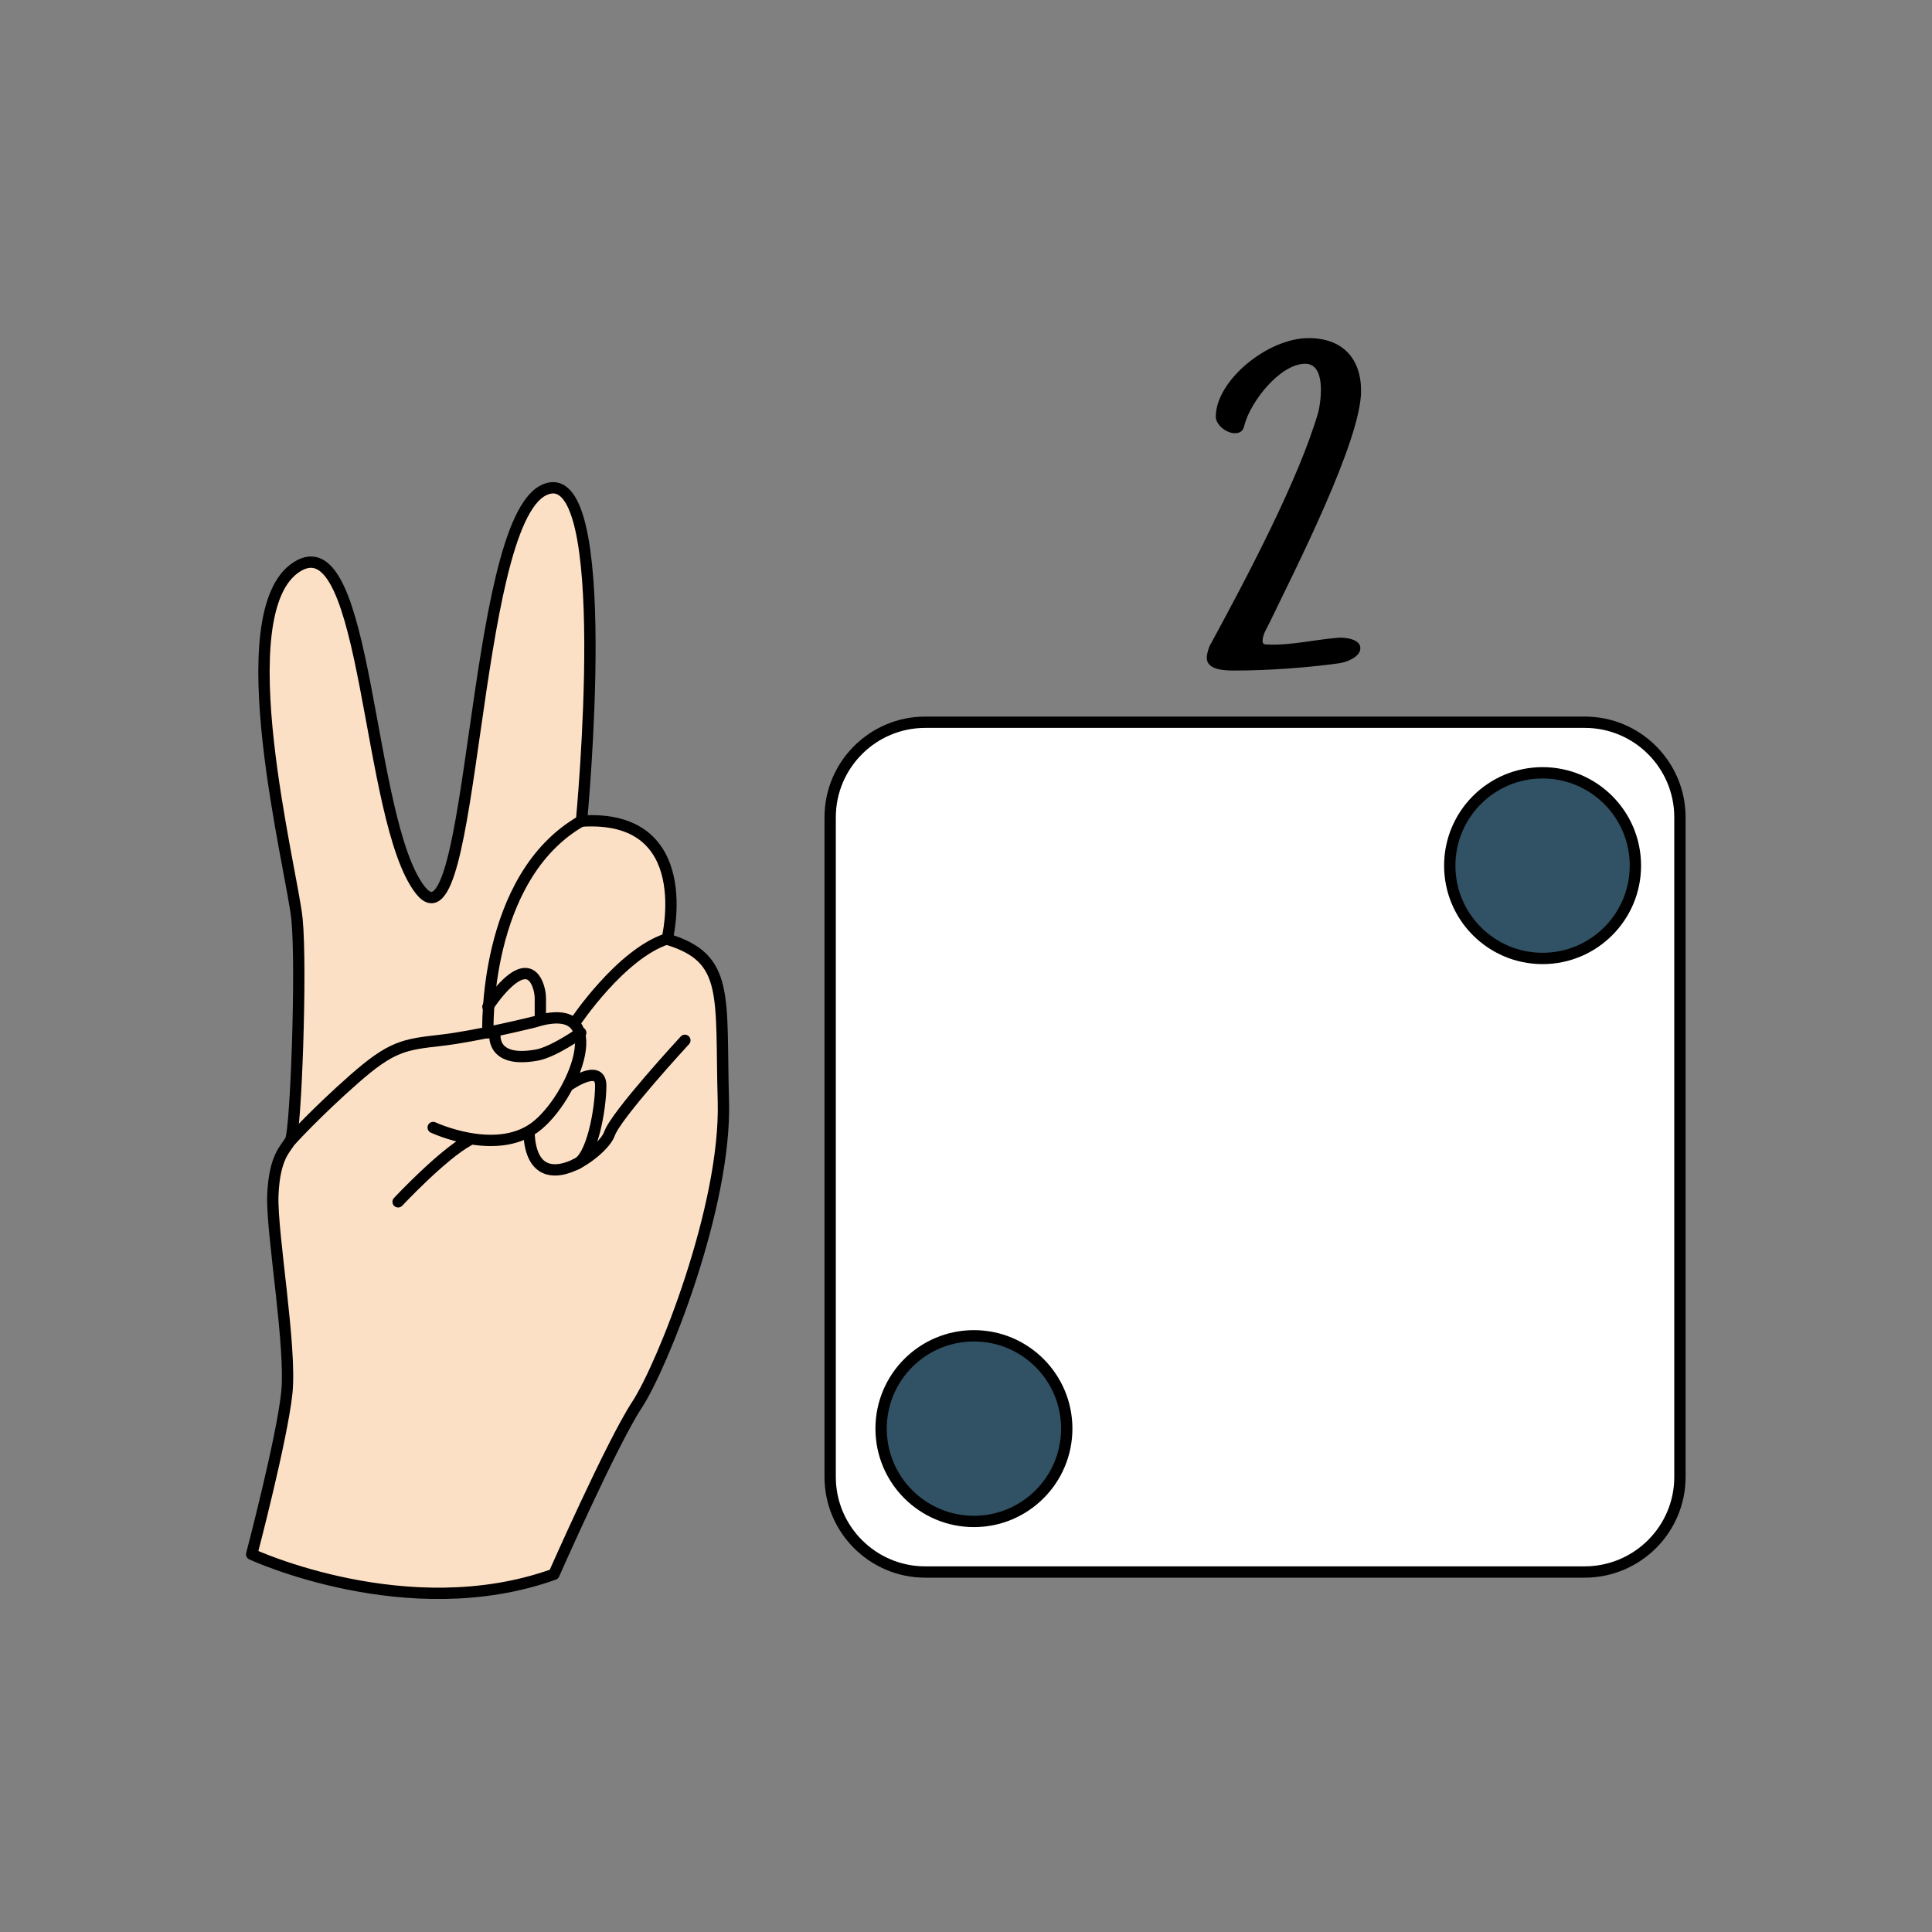
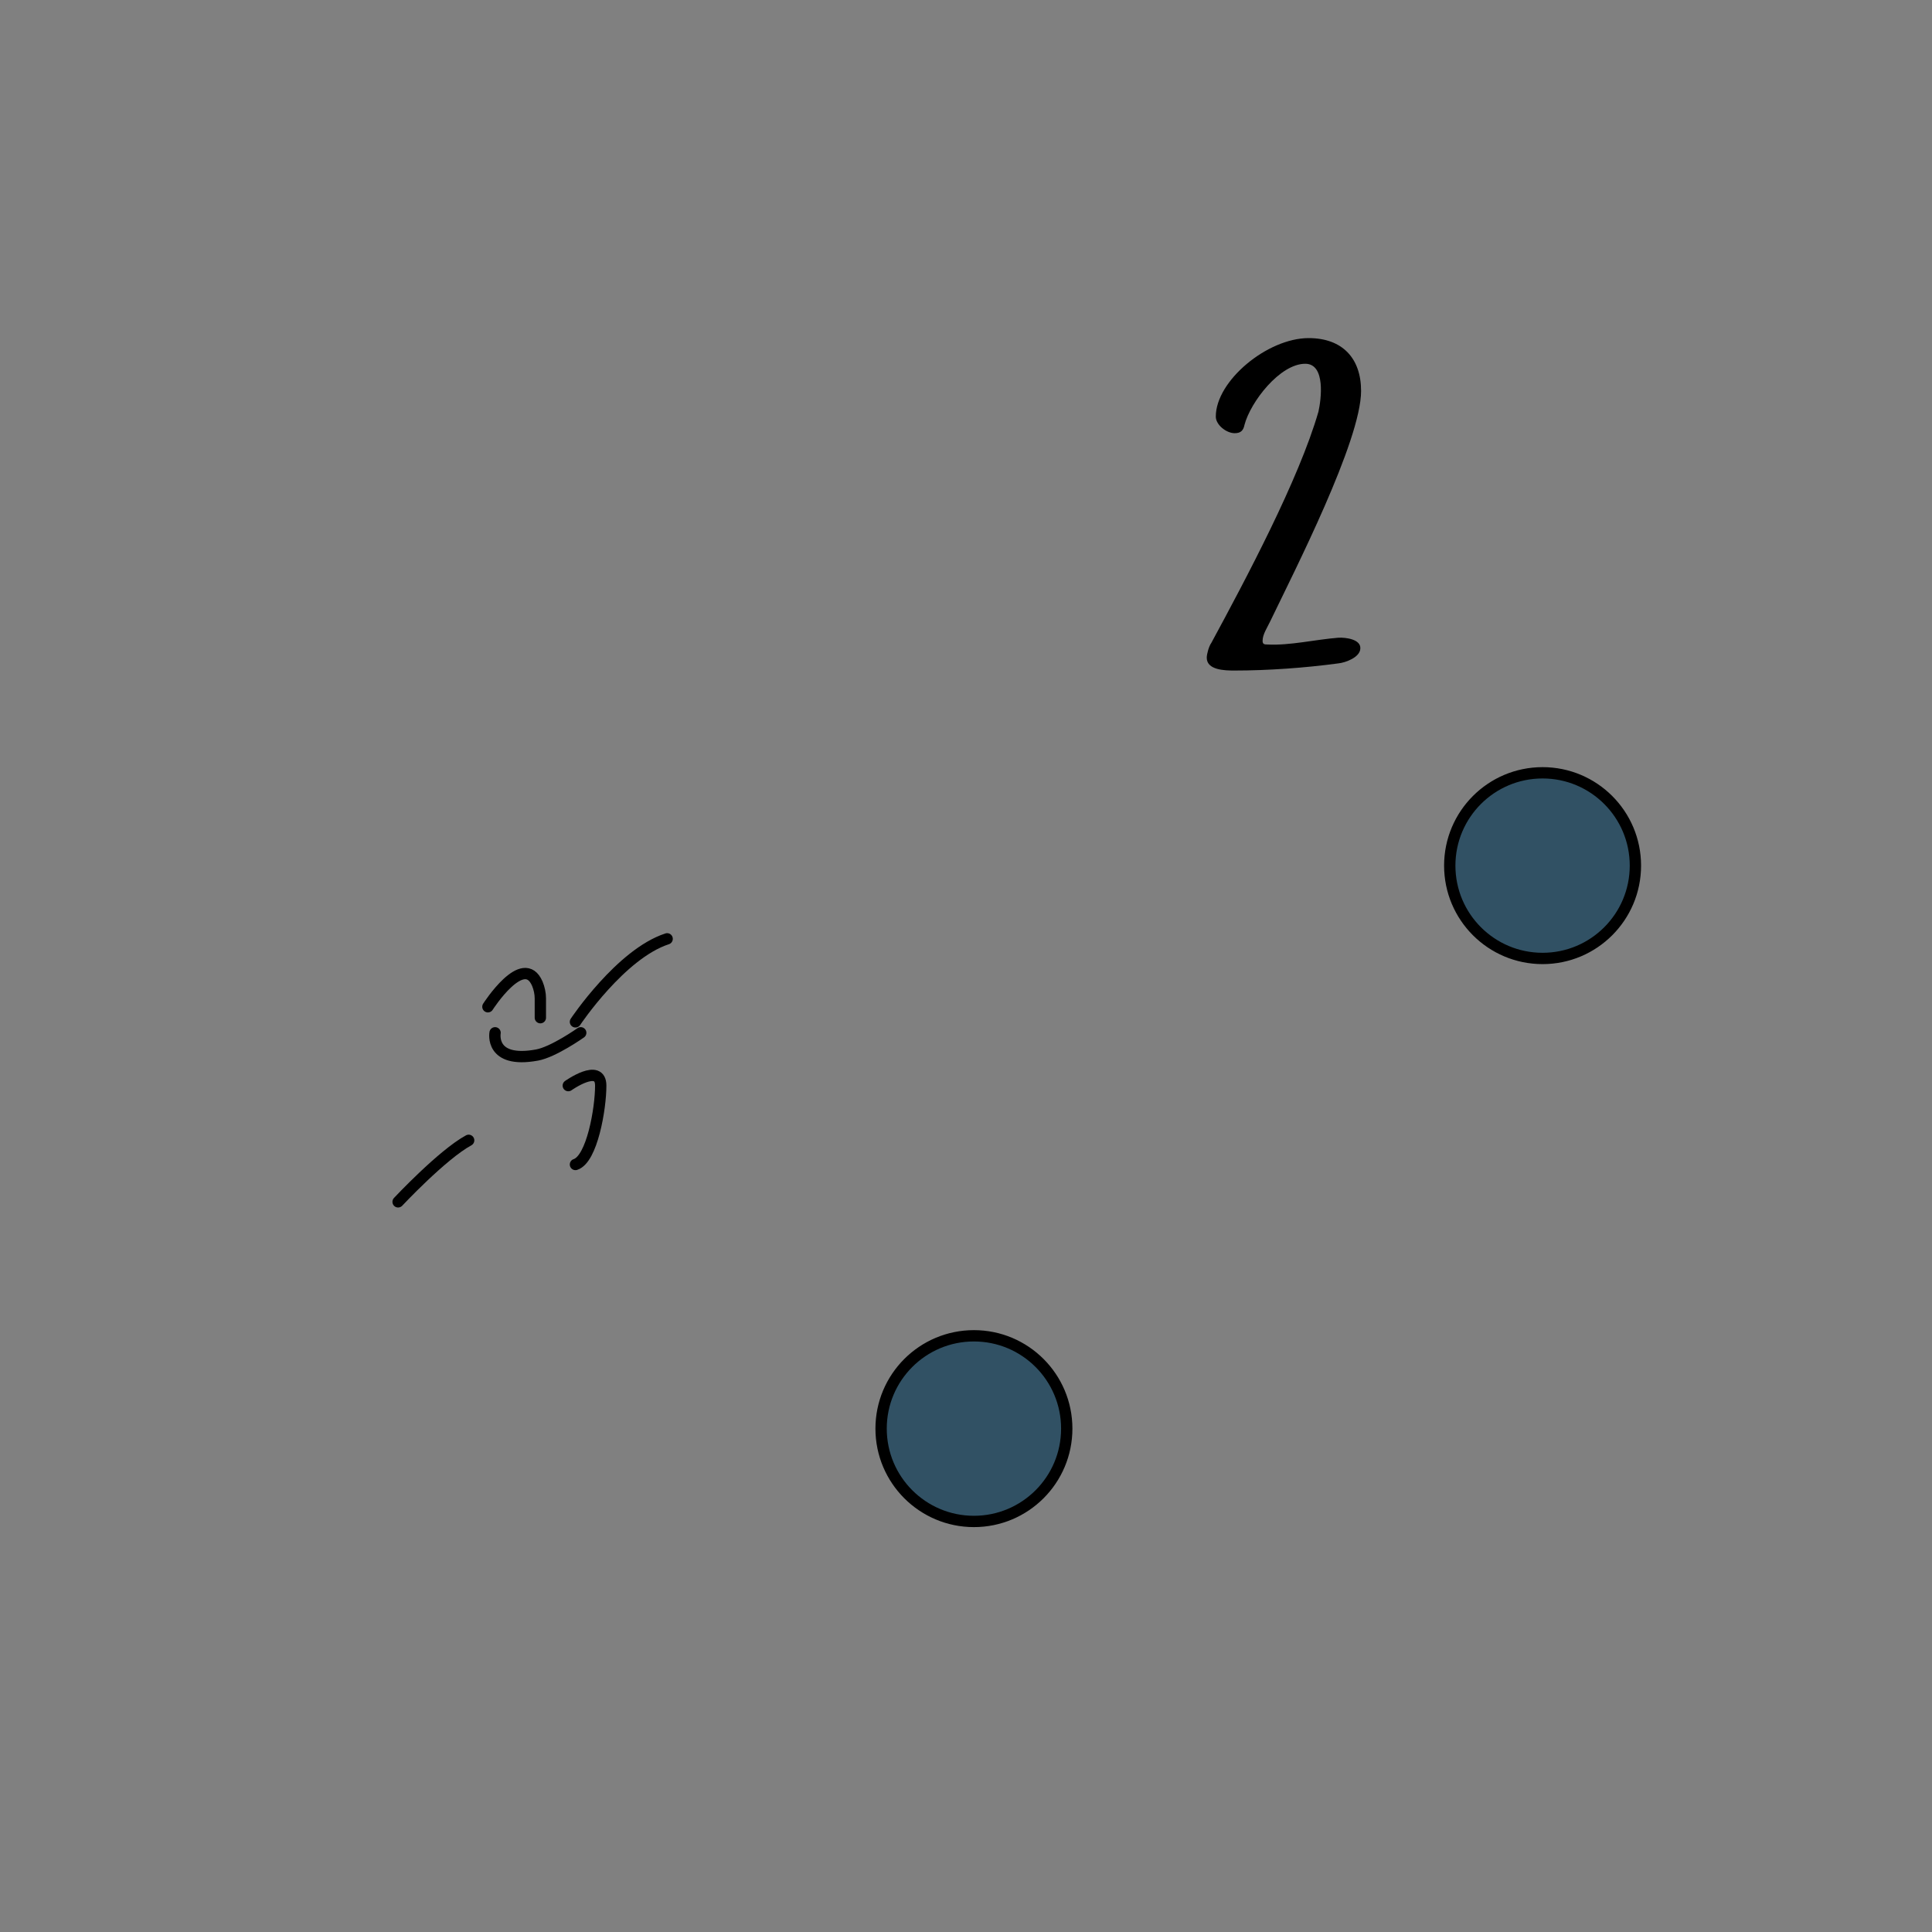
<svg xmlns="http://www.w3.org/2000/svg" version="1.1" id="Слой_3" x="0px" y="0px" viewBox="0 0 512 512" style="enable-background:new 0 0 512 512;" xml:space="preserve">
  <rect x="0" y="0" width="512" height="512" fill="#808080" stroke="none" />
  <style type="text/css">
	.st0{fill:#FCE0C5;stroke:#000000;stroke-width:3;stroke-linecap:round;stroke-linejoin:round;stroke-miterlimit:10;}
	.st1{fill:none;stroke:#000000;stroke-width:3;stroke-linecap:round;stroke-linejoin:round;stroke-miterlimit:10;}
	.st2{fill:#FFFFFF;stroke:#000000;stroke-width:3;stroke-miterlimit:10;}
	.st3{fill:#315164;stroke:#000000;stroke-width:3;stroke-miterlimit:10;}
</style>
-   <path class="st0" d="M146.8,417.2c0,0,15.3-34.7,22-44.9s23.7-52.5,22.9-80.5c-0.8-28,1.8-37.9-14.9-42.9c0,0,8.3-33.3-22.7-31.3  c0,0,9.3-97-10-87.7s-18.3,124.3-32.7,106s-13.7-97.7-32.7-85.7s-1.3,80.3,0,93.3c1.3,13-0.3,56.3-1.7,58.7  c-1.3,2.3-4.3,4.3-4.7,14.7c-0.3,10.3,5,40,3.7,52.3c-1.3,12.3-9.3,42.7-9.3,42.7S108.1,431.1,146.8,417.2z" />
-   <path class="st1" d="M129.3,273.7c0,0-1.5-41.2,24.9-56.2" />
  <path class="st1" d="M152.5,270.8c0,0,12-18,24.3-22" />
-   <path class="st1" d="M114.8,298.8c0,0,16.4,7.7,26.9,0c10.4-7.7,21.2-34.7,0-28c0,0-15.2,3.8-24.9,4.9s-13,1.5-23,10.3  s-16.7,16.2-16.7,16.2" />
  <path class="st1" d="M105.5,318.5c0,0,11.7-12.5,18.7-16.3" />
-   <path class="st1" d="M181.5,275.7c0,0-18.3,19.8-20,24.8s-20.3,18.7-21.3,0" />
  <path class="st1" d="M129.3,266.8c0,0,9.4-14.7,13.1-6.1c0.5,1.2,0.8,2.6,0.8,3.9v5.1" />
  <path class="st1" d="M131.2,273.7c0,0-1.5,8.2,11.1,5.9c4.4-0.8,11.6-5.9,11.6-5.9" />
  <path class="st1" d="M150.6,287.7c0,0,8.6-6.1,8.6,0c0,6.1-2.3,19.5-6.7,20.9" />
  <g>
    <path d="M354.7,169c1.9-0.1,6,0.4,5.8,2.9c-0.1,2.3-3.9,3.7-5.8,3.9c-8.9,1.2-18.7,1.9-27.6,1.9c-2.5,0-7.3-0.1-7.3-3.4   c0-1,0.6-3.1,1.2-3.9c9.2-17,23.2-43.3,28.4-61.3c0.7-3.1,2-12.7-3.5-12.7c-6.7,0-14.5,10.1-16.1,16.2c-0.3,1.5-1,2.2-2.6,2.2   c-2.2,0-5-2.2-5-4.4c0-9.5,13.7-20.8,24.6-20.8c8.9,0,13.9,5.3,13.9,14c0,13.2-17.7,47.8-24.1,61.1c-0.7,1.5-2,3.4-2,5.1   c0,0.9,0.4,1,1.3,1C341.9,171.1,348.4,169.5,354.7,169z" />
  </g>
-   <path class="st2" d="M419.9,416.6H245.2c-13.9,0-25.2-11.3-25.2-25.2V216.6c0-13.9,11.3-25.2,25.2-25.2h174.8  c13.9,0,25.2,11.3,25.2,25.2v174.8C445.2,405.3,433.9,416.6,419.9,416.6z" />
  <circle class="st3" cx="408.8" cy="229.4" r="24.6" />
  <circle class="st3" cx="258.1" cy="378.6" r="24.6" />
</svg>